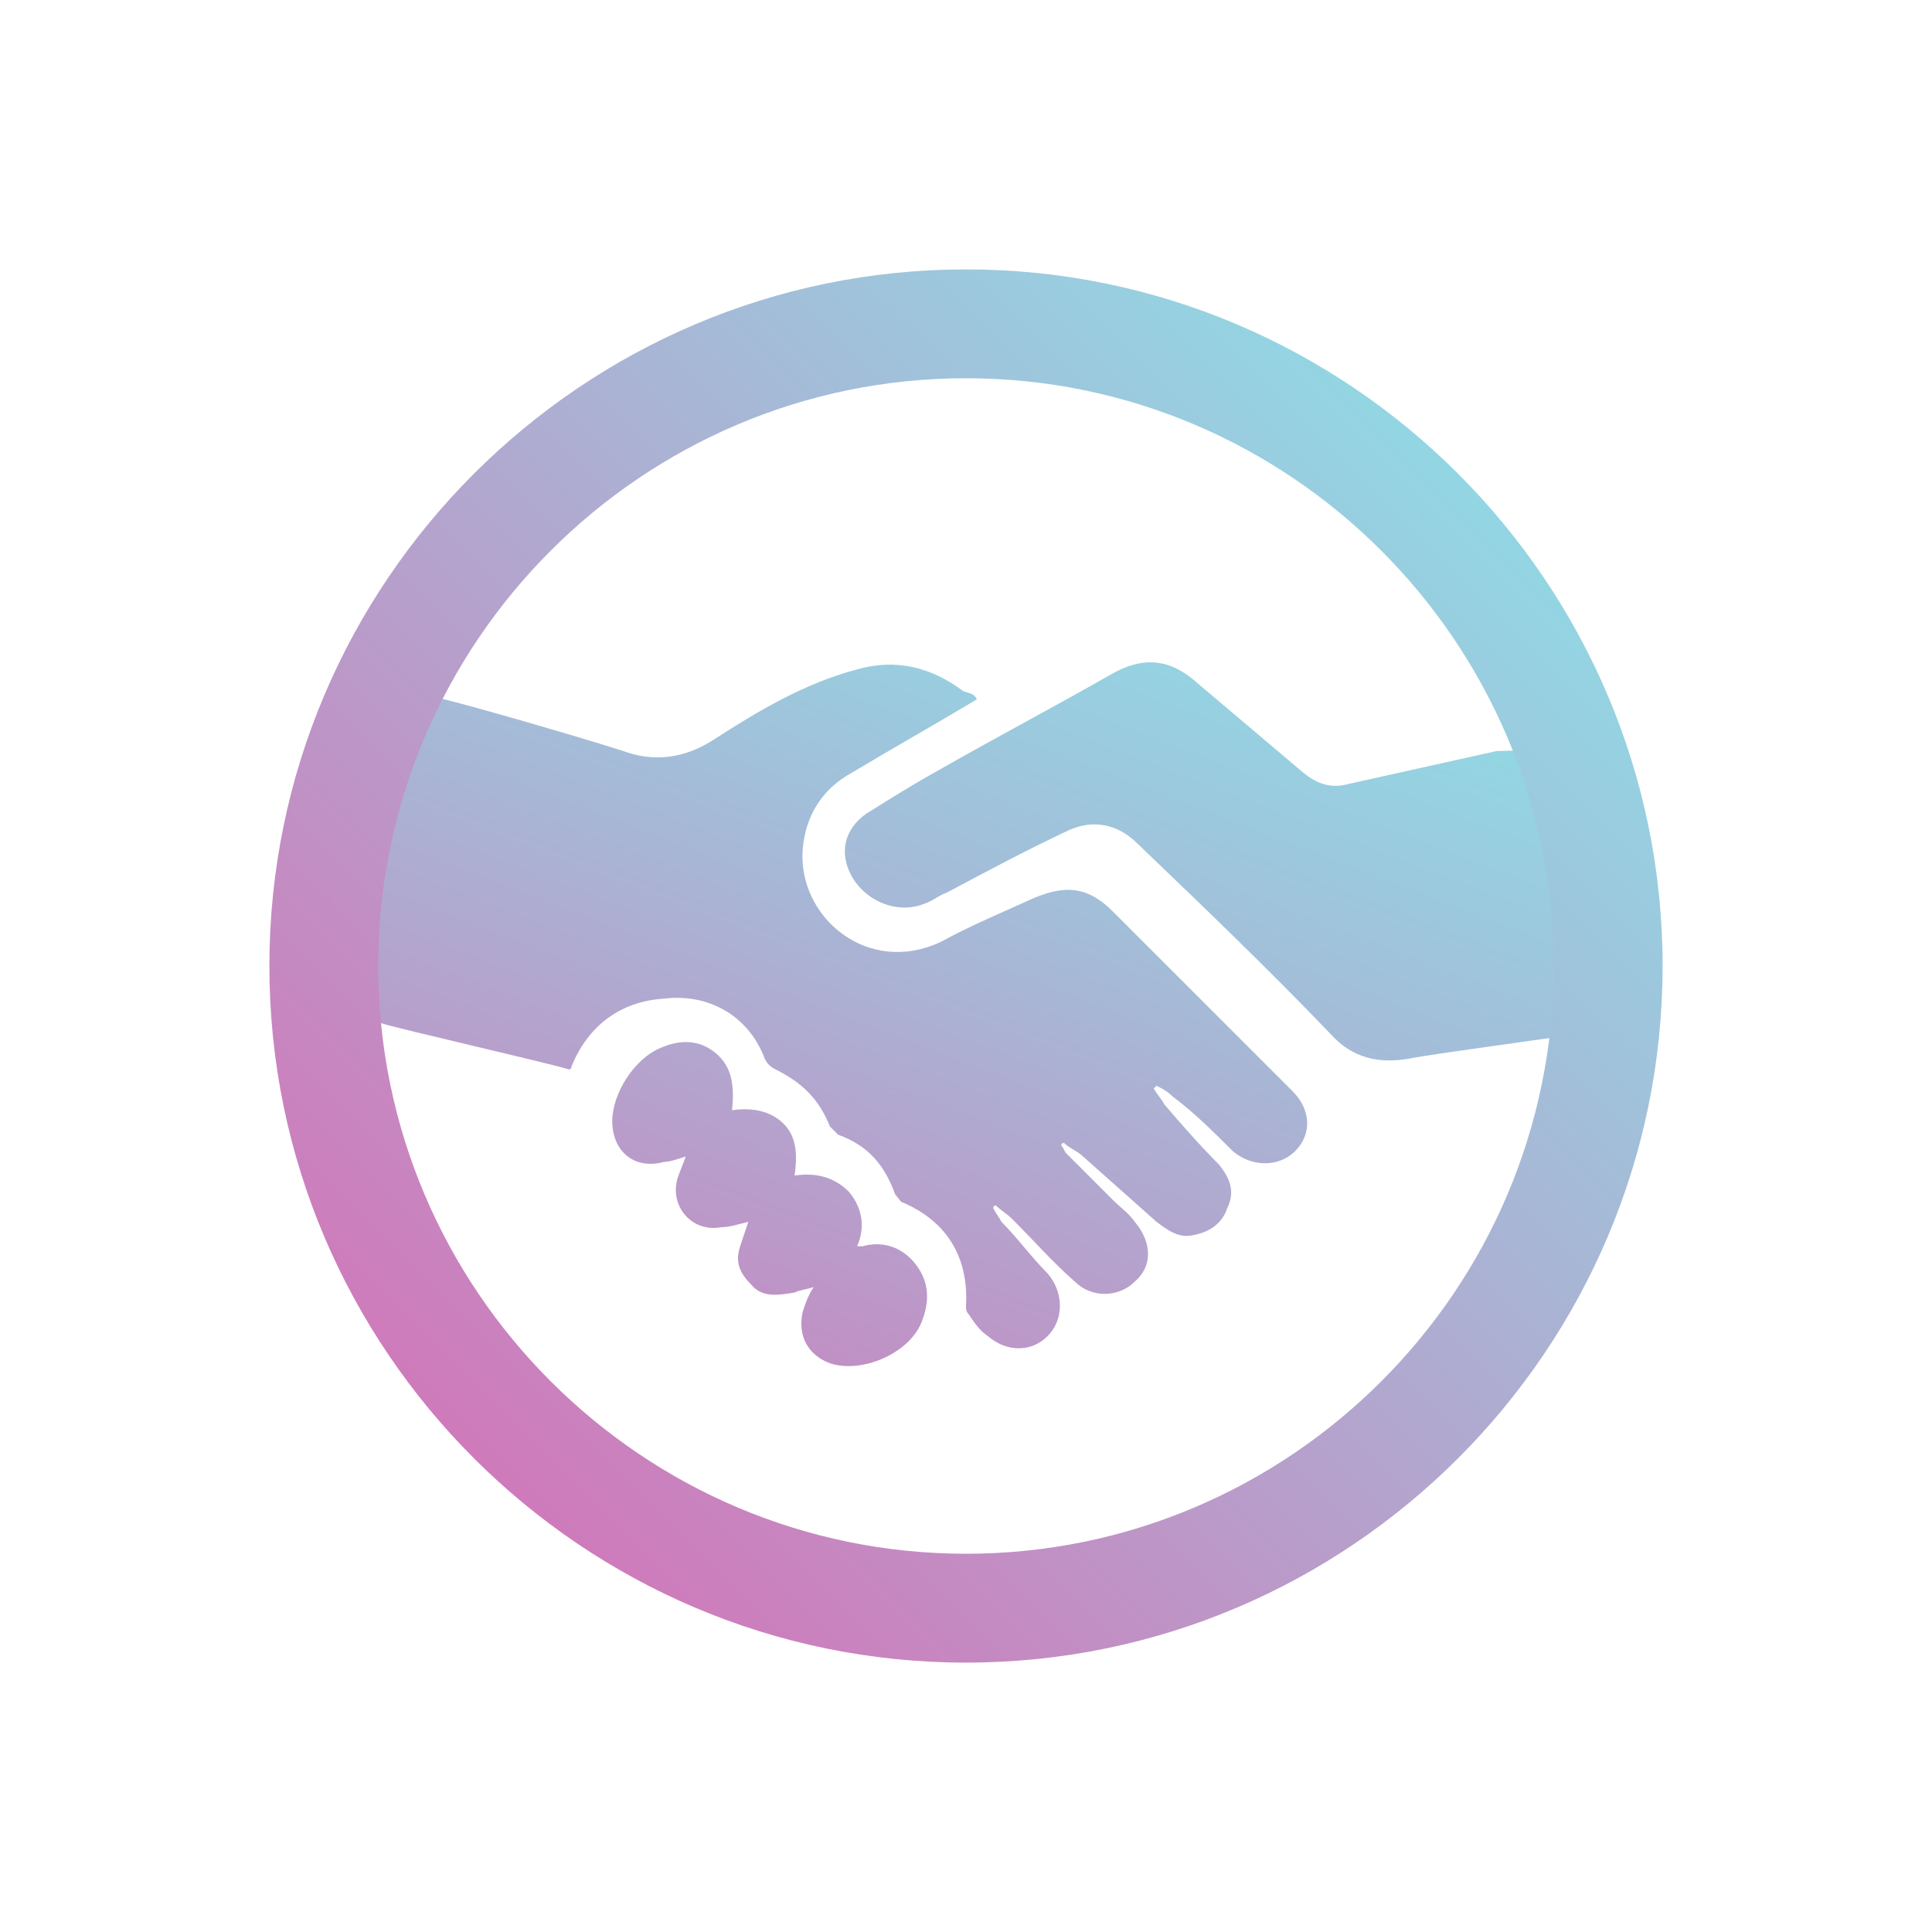
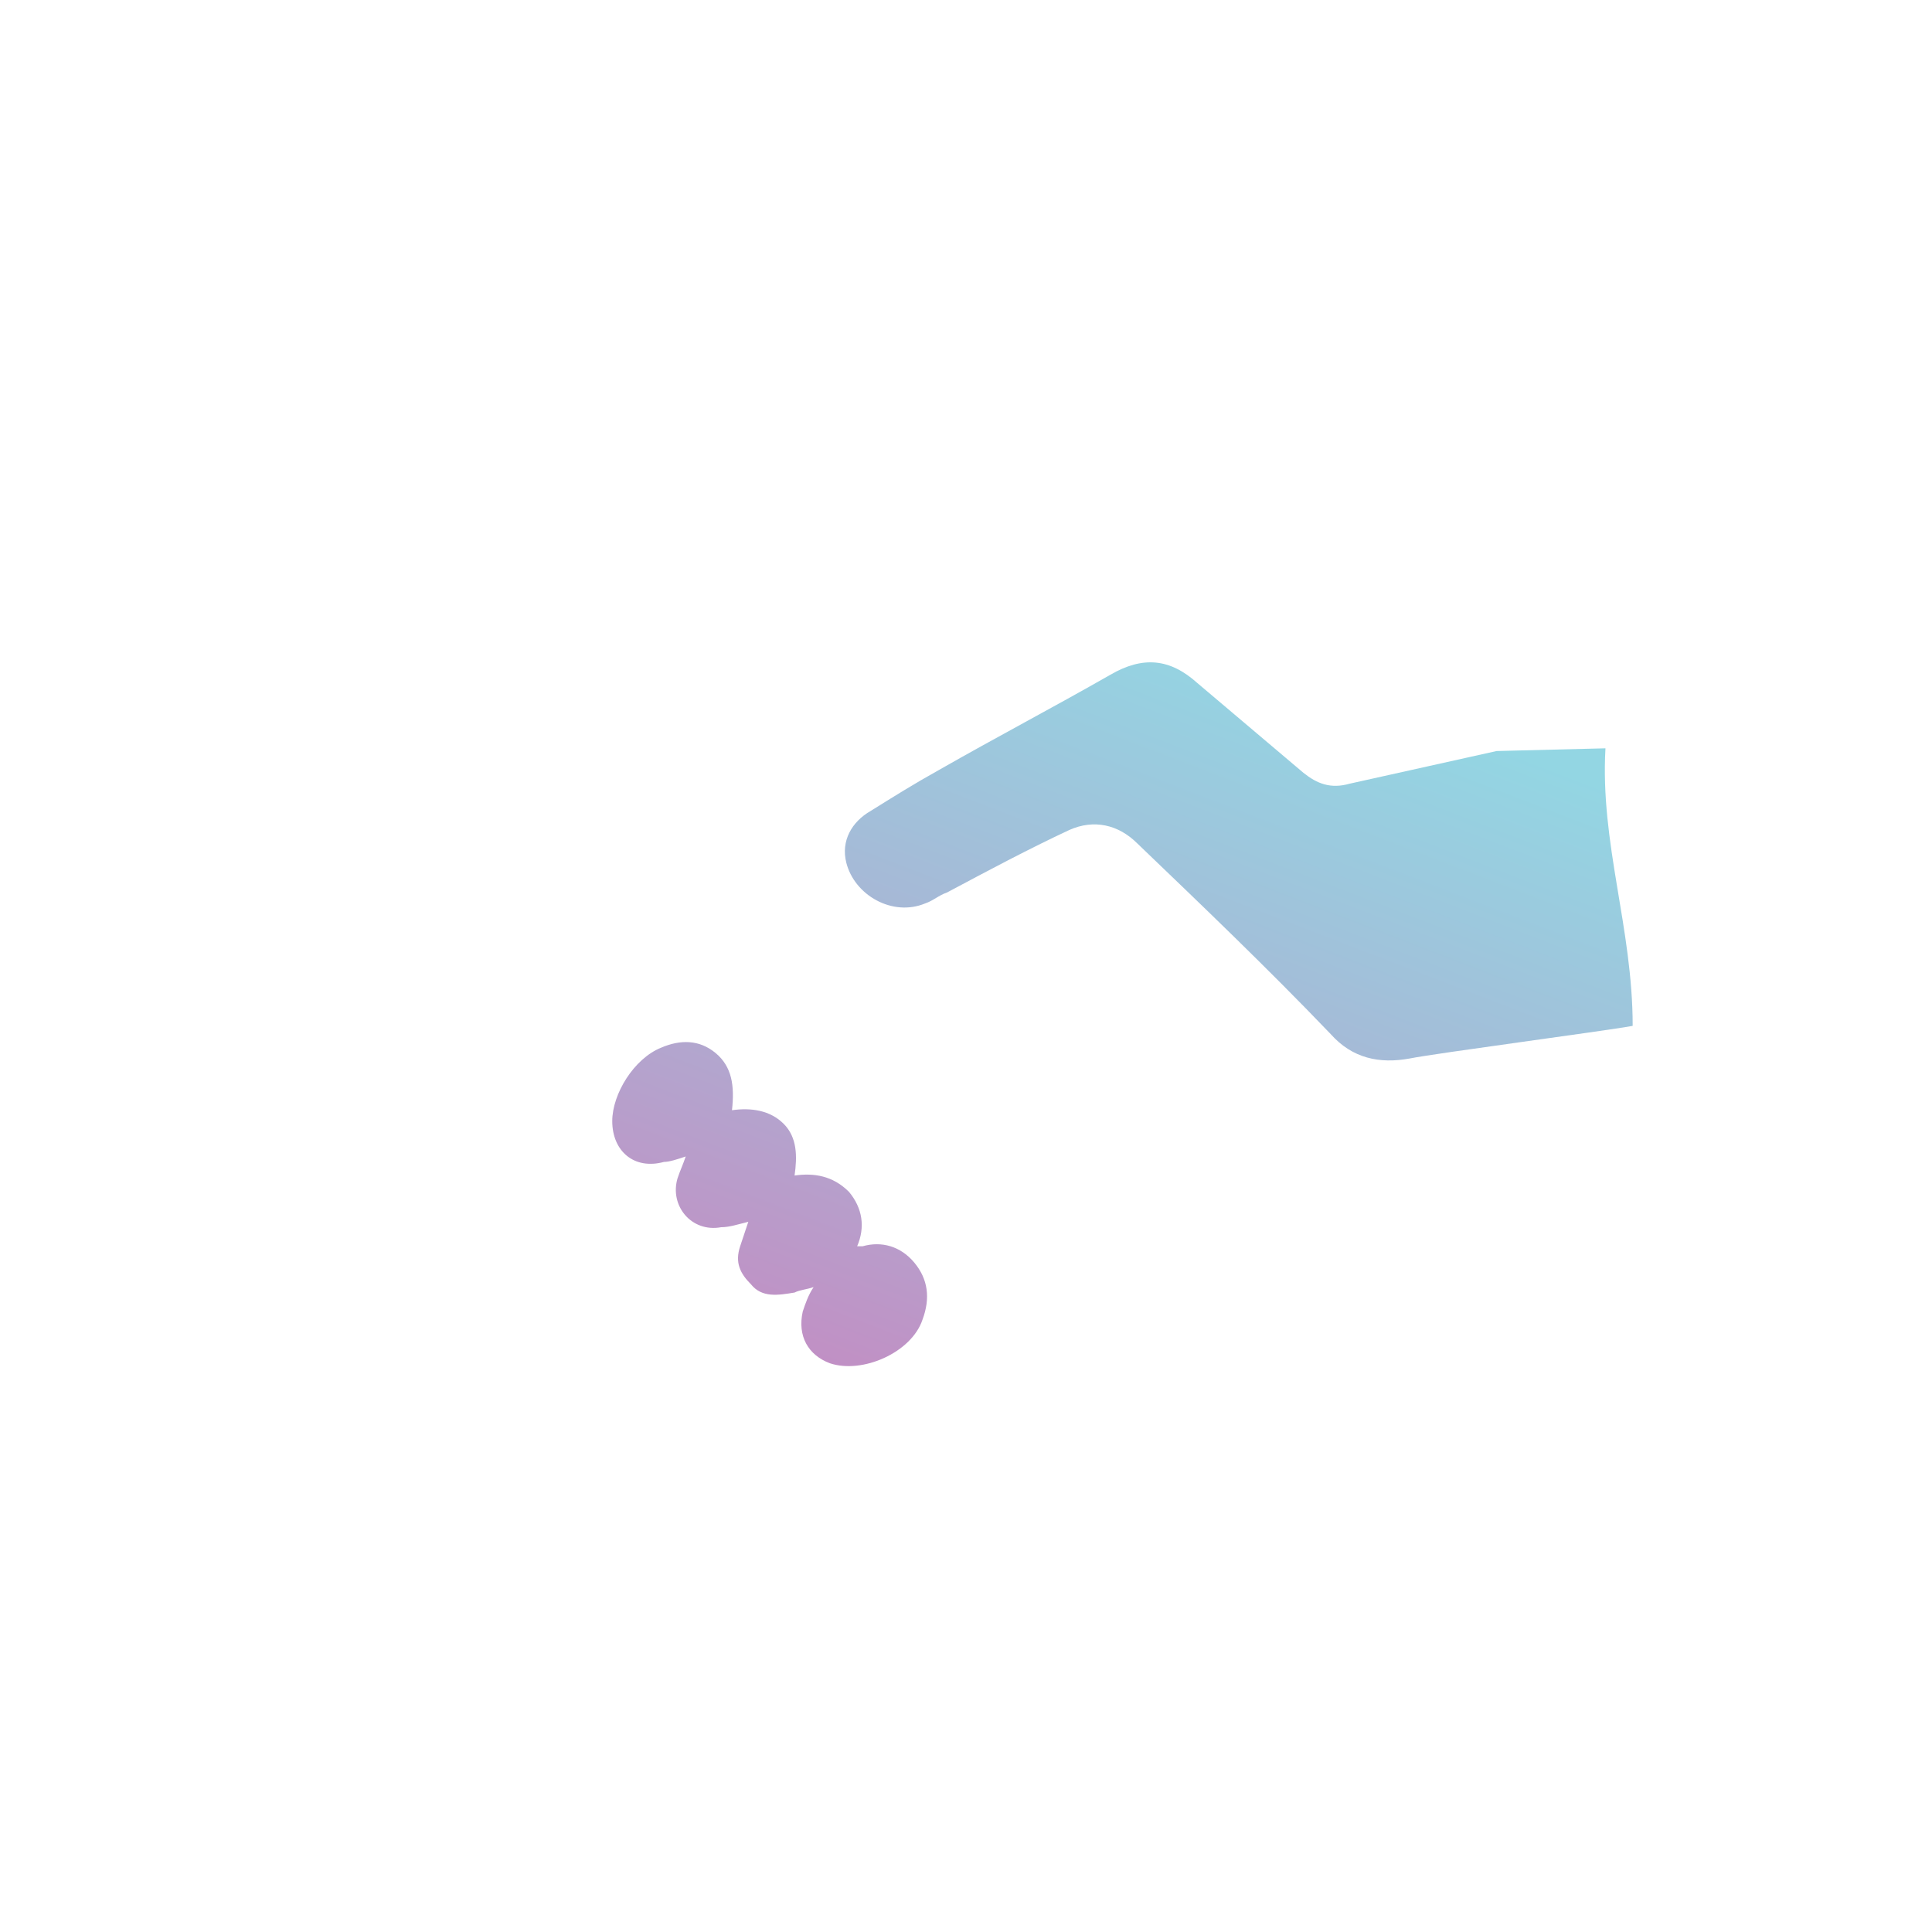
<svg xmlns="http://www.w3.org/2000/svg" version="1.1" id="Layer_1" x="0px" y="0px" viewBox="0 0 71 71" style="enable-background:new 0 0 71 71;" xml:space="preserve">
  <style type="text/css"> .st0{fill:url(#SVGID_1_);} .st1{fill:url(#SVGID_00000090999045137463406250000014837837932952203945_);} .st2{fill:url(#SVGID_00000090990448442193151520000006615189312883068600_);} .st3{fill:url(#SVGID_00000153669311122919626200000005440259237954873777_);} </style>
  <g id="_x32_HRcIE_00000013873231046416453790000010702648525518726583_">
    <g>
      <linearGradient id="SVGID_1_" gradientUnits="userSpaceOnUse" x1="34.109" y1="64.075" x2="49.124" y2="25.073">
        <stop offset="0" style="stop-color:#CF7ABB" />
        <stop offset="1" style="stop-color:#93D6E3" />
      </linearGradient>
      <path class="st0" d="M60,37.7c-1.1,0.2-7.2,1-8.2,1.2c-1.1,0.2-2.1,0-2.9-0.9c-2.3-2.4-4.7-4.7-7.1-7c-0.7-0.7-1.6-0.9-2.5-0.5 c-1.5,0.7-3,1.5-4.5,2.3c-0.3,0.1-0.5,0.3-0.8,0.4c-1.2,0.5-2.6-0.3-2.9-1.5c-0.2-0.8,0.2-1.5,0.9-1.9c0.8-0.5,1.6-1,2.5-1.5 c2.1-1.2,4.2-2.3,6.3-3.5c1.2-0.7,2.2-0.6,3.2,0.3c1.3,1.1,2.6,2.2,3.9,3.3c0.5,0.4,1,0.6,1.7,0.4c1.8-0.4,3.6-0.8,5.4-1.2 c0.1,0,3.9-0.1,4-0.1C58.8,31,60,34.1,60,37.7z" />
      <linearGradient id="SVGID_00000064312744945774479420000012966088048760224641_" gradientUnits="userSpaceOnUse" x1="22.602" y1="56.718" x2="36.161" y2="21.498">
        <stop offset="0" style="stop-color:#CF7ABB" />
        <stop offset="1" style="stop-color:#93D6E3" />
      </linearGradient>
-       <path style="fill:url(#SVGID_00000064312744945774479420000012966088048760224641_);" d="M35.9,25.7c-1.5,0.9-3.1,1.8-4.6,2.7 c-1.1,0.6-1.7,1.6-1.8,2.8c-0.2,2.5,2.4,4.7,5.1,3.4c1.1-0.6,2.3-1.1,3.4-1.6c1.2-0.5,2-0.4,2.9,0.5c2.2,2.2,4.4,4.4,6.6,6.6 c0.7,0.7,0.7,1.6,0.1,2.2c-0.6,0.6-1.6,0.6-2.3,0c-0.7-0.7-1.4-1.4-2.2-2c-0.2-0.2-0.4-0.3-0.6-0.4c0,0-0.1,0.1-0.1,0.1 c0.1,0.2,0.3,0.4,0.4,0.6c0.6,0.7,1.3,1.5,2,2.2c0.4,0.5,0.6,1,0.3,1.6c-0.2,0.6-0.7,0.9-1.3,1c-0.5,0.1-0.9-0.2-1.3-0.5 c-0.9-0.8-1.8-1.6-2.7-2.4c-0.2-0.2-0.5-0.3-0.7-0.5c0,0-0.1,0-0.1,0.1c0.1,0.1,0.1,0.2,0.2,0.3c0.6,0.6,1.1,1.1,1.7,1.7 c0.3,0.3,0.6,0.5,0.8,0.8c0.6,0.7,0.7,1.6,0,2.2c-0.6,0.6-1.6,0.6-2.2,0c-0.8-0.7-1.5-1.5-2.3-2.3c-0.2-0.2-0.4-0.3-0.6-0.5 c0,0-0.1,0-0.1,0.1c0.1,0.2,0.2,0.3,0.3,0.5c0.6,0.6,1.1,1.3,1.7,1.9c0.6,0.7,0.6,1.7,0,2.3c-0.6,0.6-1.5,0.6-2.2,0 c-0.3-0.2-0.5-0.5-0.7-0.8c-0.1-0.1-0.1-0.2-0.1-0.3c0.1-1.8-0.7-3.1-2.3-3.8c-0.1,0-0.2-0.2-0.3-0.3c-0.4-1.1-1-1.8-2.1-2.2 c-0.1-0.1-0.2-0.2-0.3-0.3c-0.4-1-1-1.6-2-2.1c-0.2-0.1-0.3-0.2-0.4-0.4c-0.6-1.6-2.1-2.4-3.7-2.2c-1.6,0.1-2.8,1-3.4,2.5 c0,0,0,0.1-0.1,0.1c-0.6-0.2-6.3-1.5-6.9-1.7c-1.9-2.6-2-8.3,1.3-11.9c-2.7-1.2,6.4,1.5,7.6,1.9c1.1,0.4,2.2,0.3,3.3-0.4 c1.7-1.1,3.4-2.1,5.3-2.6c1.4-0.4,2.7-0.1,3.9,0.8C35.7,25.5,35.8,25.5,35.9,25.7C35.9,25.6,35.9,25.7,35.9,25.7z" />
      <linearGradient id="SVGID_00000092422783828100978610000016621605476755749816_" gradientUnits="userSpaceOnUse" x1="23.357" y1="57.009" x2="36.917" y2="21.789">
        <stop offset="0" style="stop-color:#CF7ABB" />
        <stop offset="1" style="stop-color:#93D6E3" />
      </linearGradient>
      <path style="fill:url(#SVGID_00000092422783828100978610000016621605476755749816_);" d="M26.9,40.8c0.7-0.1,1.4,0,1.9,0.5 c0.5,0.5,0.5,1.2,0.4,1.9c0.7-0.1,1.4,0,2,0.6c0.5,0.6,0.6,1.3,0.3,2c0.1,0,0.2,0,0.2,0c0.7-0.2,1.4,0,1.9,0.6 c0.5,0.6,0.6,1.3,0.3,2.1c-0.4,1.2-2.2,2-3.4,1.6c-0.8-0.3-1.2-1-1-1.9c0.1-0.3,0.2-0.6,0.4-0.9c-0.3,0.1-0.5,0.1-0.7,0.2 c-0.6,0.1-1.2,0.2-1.6-0.3c-0.4-0.4-0.6-0.8-0.4-1.4c0.1-0.3,0.2-0.6,0.3-0.9c-0.4,0.1-0.7,0.2-1,0.2c-1.1,0.2-1.9-0.8-1.6-1.8 c0.1-0.3,0.2-0.5,0.3-0.8c-0.3,0.1-0.6,0.2-0.8,0.2c-1.1,0.3-1.9-0.4-1.9-1.5c0-1,0.8-2.3,1.8-2.7c0.7-0.3,1.4-0.3,2,0.2 C26.9,39.2,27,39.9,26.9,40.8z" />
    </g>
  </g>
  <linearGradient id="SVGID_00000160170661596779041570000008863908068493587117_" gradientUnits="userSpaceOnUse" x1="17.383" y1="18.795" x2="53.613" y2="55.024" gradientTransform="matrix(1 0 0 -1 0 72.409)">
    <stop offset="0" style="stop-color:#CF7ABB" />
    <stop offset="1" style="stop-color:#93D6E3" />
  </linearGradient>
-   <path style="fill:url(#SVGID_00000160170661596779041570000008863908068493587117_);" d="M35.5,61.1c-14.1,0-25.6-11.5-25.6-25.6 S21.4,9.9,35.5,9.9c14.1,0,25.6,11.5,25.6,25.6S49.6,61.1,35.5,61.1z M35.5,13.9c-11.9,0-21.6,9.7-21.6,21.6s9.7,21.6,21.6,21.6 s21.6-9.7,21.6-21.6S47.4,13.9,35.5,13.9z" />
</svg>